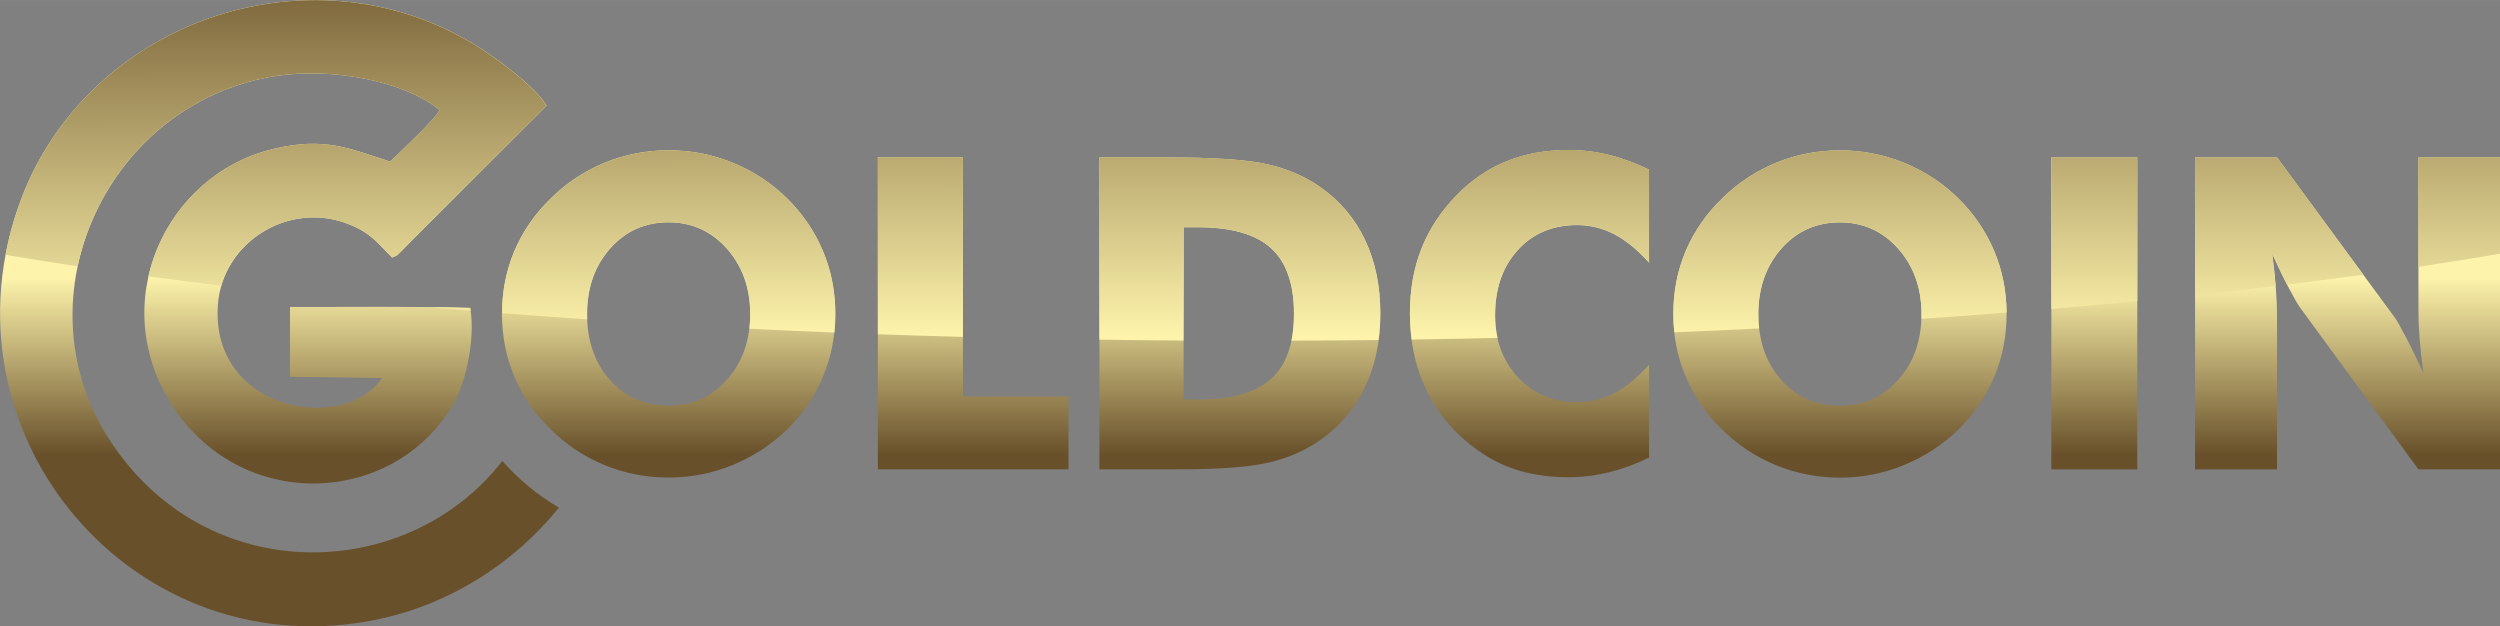
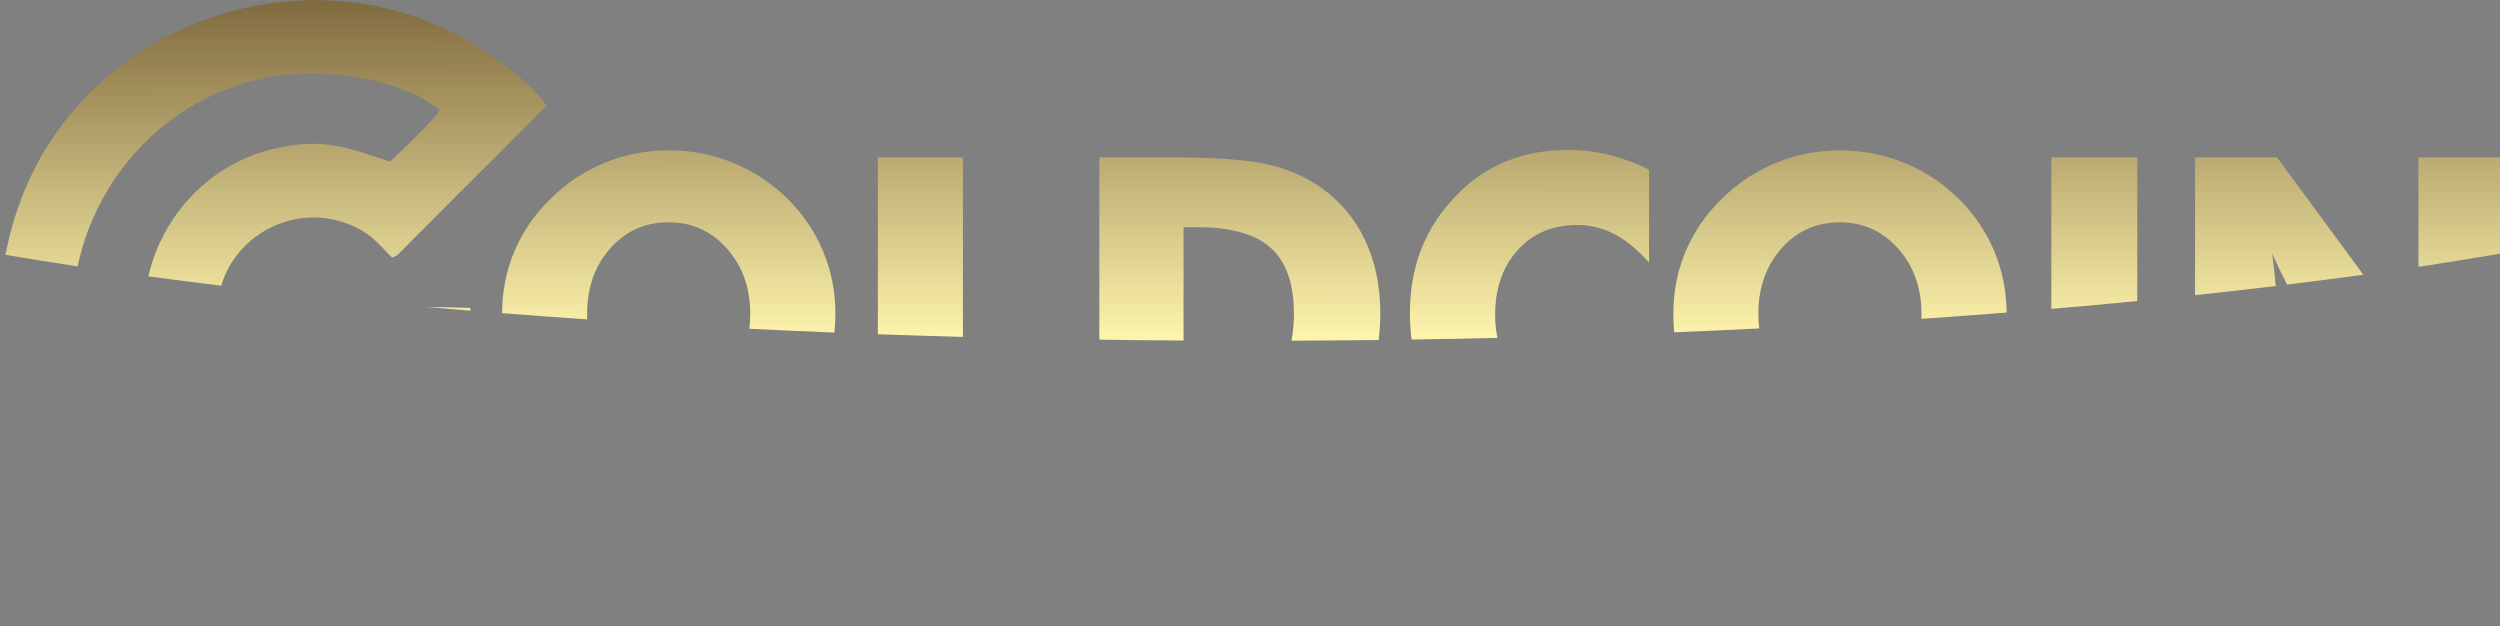
<svg xmlns="http://www.w3.org/2000/svg" xmlns:xlink="http://www.w3.org/1999/xlink" xml:space="preserve" width="76.025mm" height="19.044mm" version="1.1" style="shape-rendering:geometricPrecision; text-rendering:geometricPrecision; image-rendering:optimizeQuality; fill-rule:evenodd; clip-rule:evenodd" viewBox="0 0 369.65 92.59">
  <rect x="0" y="0" width="369.65" height="92.59" fill="#808080" stroke="none" />
  <defs>
    <style type="text/css">
   
    .fil1 {fill:url(#id0)}
    .fil0 {fill:url(#id1)}
   
  </style>
    <linearGradient id="id0" gradientUnits="userSpaceOnUse" x1="239.55" y1="-9.49" x2="239.56" y2="49.55">
      <stop offset="0" style="stop-opacity:1; stop-color:#68502A" />
      <stop offset="1" style="stop-opacity:1; stop-color:#FDF3AB" />
    </linearGradient>
    <linearGradient id="id1" gradientUnits="userSpaceOnUse" xlink:href="#id0" x1="228.15" y1="67.31" x2="228.15" y2="41.15">
  </linearGradient>
  </defs>
  <g id="Слой_x0020_1">
    <g id="_1812551420880">
-       <path class="fil0" d="M74.28 68.15c-14.02,18.08 -43.8,19 -58.12,-3.17 -13.69,-21.2 -0.09,-50.02 24.79,-53.77 8.13,-1.23 18.8,0.74 24.05,5.05 -0.73,1.5 -6.07,6.42 -7.31,7.63 -6.25,-2.01 -9.71,-3.65 -17.23,-1.88 -15.99,3.76 -24.97,22.9 -14.81,38.22 10.54,15.89 33.34,14.46 41.77,-1.18 1.31,-2.63 2.91,-8.53 2.12,-13.52 -9.1,-0.28 -17.39,-0.12 -26.66,-0.15l-0.01 10.33 13.63 0.18c-5.77,8.36 -25.43,4.86 -24.28,-10.85 0.68,-9.24 10.52,-15.43 19.4,-11.88 3.31,1.32 4.31,2.88 6.36,4.91 0.94,-0.38 0.64,-0.23 1.48,-1.05 0.57,-0.55 0.86,-0.9 1.44,-1.47l19.92 -19.92c-1.55,-2.72 -7.47,-7.17 -11.08,-9.3 -24.37,-14.46 -56.79,-2.99 -66.61,23.12 -13.07,34.75 16.89,70.01 53.27,62.01 10.05,-2.21 19.51,-8.05 26.24,-16.4 -3.14,-1.84 -5.96,-4.18 -8.35,-6.89zm49.22 -21.73c0,3.32 -0.61,6.43 -1.83,9.32 -1.21,2.9 -2.99,5.49 -5.32,7.78 -2.35,2.27 -5.04,4.01 -8.06,5.25 -3.02,1.23 -6.16,1.84 -9.41,1.84 -3.3,0 -6.46,-0.61 -9.47,-1.84 -3.01,-1.24 -5.65,-2.98 -7.94,-5.25 -2.38,-2.29 -4.17,-4.89 -5.41,-7.82 -1.23,-2.91 -1.84,-6.01 -1.84,-9.29 0,-3.3 0.61,-6.4 1.84,-9.31 1.24,-2.9 3.03,-5.5 5.41,-7.79 2.29,-2.27 4.93,-4.01 7.94,-5.25 3.01,-1.23 6.17,-1.84 9.47,-1.84 3.27,0 6.43,0.61 9.46,1.84 3.03,1.24 5.7,2.98 8.01,5.25 2.31,2.27 4.07,4.86 5.31,7.78 1.23,2.91 1.84,6.02 1.84,9.32zm-24.64 13.55c3.48,0 6.36,-1.28 8.64,-3.84 2.28,-2.57 3.42,-5.81 3.42,-9.71 0,-3.86 -1.15,-7.08 -3.46,-9.68 -2.31,-2.58 -5.18,-3.87 -8.6,-3.87 -3.48,0 -6.36,1.29 -8.64,3.86 -2.28,2.57 -3.42,5.81 -3.42,9.69 0,3.95 1.12,7.19 3.36,9.73 2.25,2.55 5.15,3.82 8.7,3.82zm30.94 9.42l0 -46.12 12.58 0 0 35.35 15.61 0 0 10.77 -28.19 0zm32.76 0l0 -46.12 9.61 0c7.16,0 12.22,0.33 15.19,1.01 2.98,0.67 5.58,1.8 7.83,3.36 2.92,2.04 5.14,4.66 6.64,7.83 1.52,3.18 2.27,6.82 2.27,10.89 0,4.07 -0.75,7.7 -2.27,10.88 -1.5,3.18 -3.72,5.79 -6.64,7.84 -2.22,1.55 -4.76,2.66 -7.62,3.32 -2.85,0.66 -7.28,0.99 -13.28,0.99l-2.12 0 -9.61 0zm12.45 -10.32l2.11 0c4.93,0 8.55,-1.01 10.81,-3.04 2.27,-2.02 3.4,-5.24 3.4,-9.65 0,-4.41 -1.13,-7.63 -3.4,-9.7 -2.27,-2.05 -5.88,-3.08 -10.81,-3.08l-2.11 0 0 25.48zm68.81 -33.99l0 13.74c-1.72,-1.91 -3.44,-3.31 -5.15,-4.2 -1.71,-0.89 -3.55,-1.34 -5.49,-1.34 -3.61,0 -6.54,1.24 -8.77,3.7 -2.24,2.46 -3.35,5.68 -3.35,9.64 0,3.7 1.14,6.76 3.42,9.19 2.28,2.44 5.18,3.65 8.71,3.65 1.95,0 3.78,-0.44 5.49,-1.33 1.71,-0.88 3.43,-2.29 5.15,-4.21l0 13.74c-1.99,0.97 -3.98,1.7 -5.95,2.18 -1.98,0.48 -3.97,0.72 -5.99,0.72 -2.52,0 -4.84,-0.3 -6.97,-0.89 -2.13,-0.6 -4.09,-1.52 -5.87,-2.73 -3.44,-2.31 -6.06,-5.21 -7.87,-8.72 -1.81,-3.51 -2.71,-7.46 -2.71,-11.85 0,-3.53 0.57,-6.73 1.72,-9.62 1.14,-2.89 2.87,-5.5 5.17,-7.86 2.18,-2.25 4.64,-3.92 7.39,-5.04 2.74,-1.11 5.78,-1.67 9.14,-1.67 2.02,0 4.01,0.24 5.99,0.72 1.97,0.48 3.96,1.22 5.95,2.18zm52.87 21.35c0,3.32 -0.61,6.43 -1.83,9.32 -1.21,2.9 -2.99,5.49 -5.32,7.78 -2.35,2.27 -5.04,4.01 -8.06,5.25 -3.02,1.23 -6.16,1.84 -9.41,1.84 -3.3,0 -6.46,-0.61 -9.47,-1.84 -3.01,-1.24 -5.65,-2.98 -7.94,-5.25 -2.38,-2.29 -4.17,-4.89 -5.41,-7.82 -1.23,-2.91 -1.84,-6.01 -1.84,-9.29 0,-3.3 0.61,-6.4 1.84,-9.31 1.24,-2.9 3.03,-5.5 5.41,-7.79 2.29,-2.27 4.94,-4.01 7.94,-5.25 3.01,-1.23 6.17,-1.84 9.47,-1.84 3.27,0 6.43,0.61 9.46,1.84 3.03,1.24 5.7,2.98 8.01,5.25 2.31,2.27 4.07,4.86 5.31,7.78 1.23,2.91 1.84,6.02 1.84,9.32zm-24.64 13.55c3.48,0 6.36,-1.28 8.64,-3.84 2.28,-2.57 3.42,-5.81 3.42,-9.71 0,-3.86 -1.15,-7.08 -3.46,-9.68 -2.31,-2.58 -5.18,-3.87 -8.6,-3.87 -3.48,0 -6.36,1.29 -8.64,3.86 -2.28,2.57 -3.42,5.81 -3.42,9.69 0,3.95 1.12,7.19 3.37,9.73 2.25,2.55 5.15,3.82 8.7,3.82zm31.26 9.42l0 -46.12 12.71 0 0 46.12 -12.71 0zm21.25 0l0 -46.12 12.13 0 17.44 23.72c0.33,0.48 0.88,1.46 1.64,2.92 0.77,1.45 1.61,3.19 2.54,5.21 -0.25,-1.91 -0.43,-3.61 -0.55,-5.11 -0.12,-1.49 -0.17,-2.82 -0.17,-3.97l0 -22.78 12.06 0 0 46.12 -12.06 0 -17.43 -23.81c-0.37,-0.48 -0.92,-1.46 -1.69,-2.91 -0.77,-1.46 -1.6,-3.18 -2.51,-5.16 0.25,1.93 0.43,3.64 0.55,5.14 0.12,1.49 0.17,2.82 0.17,3.97l0 22.78 -12.13 0z" />
      <path class="fil1" d="M11.48 39.36c2.92,-13.83 14.02,-25.82 29.46,-28.15 8.13,-1.23 18.8,0.74 24.05,5.05 -0.73,1.5 -6.07,6.42 -7.31,7.63 -6.25,-2.01 -9.71,-3.65 -17.23,-1.88 -9.46,2.22 -16.46,9.83 -18.51,18.85 3.51,0.47 7.1,0.93 10.77,1.38 2.23,-7.63 10.95,-12.25 18.9,-9.07 3.31,1.32 4.31,2.88 6.36,4.91 0.94,-0.38 0.64,-0.23 1.48,-1.05 0.57,-0.55 0.86,-0.9 1.44,-1.47l19.92 -19.92c-1.55,-2.72 -7.47,-7.17 -11.08,-9.3 -24.37,-14.46 -56.79,-2.99 -66.61,23.12 -1.03,2.74 -1.79,5.49 -2.31,8.21 3.45,0.59 7.01,1.16 10.67,1.71zm58.11 6.58c-0.02,-0.14 -0.04,-0.28 -0.06,-0.42 -2.17,-0.07 -4.29,-0.11 -6.39,-0.13 2.13,0.19 4.28,0.37 6.45,0.55zm300.06 -8.43c-3.88,0.67 -7.91,1.31 -12.06,1.94l0 -16.18 12.06 0 0 14.25zm-20.2 3.11c-3.67,0.5 -7.43,0.99 -11.28,1.46 -0.69,-1.33 -1.42,-2.86 -2.2,-4.58 0.23,1.79 0.4,3.38 0.52,4.79 -3.89,0.47 -7.87,0.92 -11.93,1.35l0 -20.37 12.13 0 12.76 17.35zm-33.43 3.89c-4.16,0.41 -8.4,0.79 -12.71,1.16l0 -22.4 12.71 0 0 21.25zm-19.33 1.7c-4.14,0.33 -8.33,0.64 -12.59,0.93 0.01,-0.24 0.01,-0.48 0.01,-0.72 0,-3.86 -1.15,-7.08 -3.46,-9.68 -2.31,-2.58 -5.18,-3.87 -8.6,-3.87 -3.48,0 -6.36,1.29 -8.64,3.86 -2.28,2.57 -3.42,5.81 -3.42,9.69 0,0.74 0.04,1.45 0.12,2.14 -4.14,0.21 -8.32,0.4 -12.55,0.57 -0.1,-0.89 -0.14,-1.79 -0.14,-2.71 0,-3.3 0.61,-6.4 1.84,-9.31 1.24,-2.9 3.03,-5.51 5.41,-7.79 2.29,-2.27 4.93,-4.01 7.94,-5.25 3.01,-1.23 6.17,-1.84 9.47,-1.84 3.27,0 6.43,0.61 9.46,1.84 3.03,1.24 5.7,2.98 8.01,5.25 2.31,2.27 4.07,4.86 5.31,7.78 1.2,2.85 1.81,5.89 1.84,9.11zm-75.29 3.75c-4.2,0.1 -8.42,0.18 -12.68,0.24 -0.16,-1.24 -0.25,-2.52 -0.25,-3.85 0,-3.53 0.57,-6.73 1.72,-9.62 1.14,-2.89 2.87,-5.5 5.17,-7.86 2.18,-2.25 4.64,-3.92 7.39,-5.04 2.74,-1.11 5.78,-1.67 9.14,-1.67 2.02,0 4.01,0.24 5.99,0.72 1.97,0.48 3.96,1.22 5.95,2.18l0 13.74c-1.72,-1.91 -3.44,-3.31 -5.15,-4.2 -1.71,-0.89 -3.55,-1.34 -5.49,-1.34 -3.61,0 -6.54,1.24 -8.77,3.7 -2.24,2.46 -3.35,5.68 -3.35,9.64 0,1.18 0.12,2.3 0.35,3.36zm-17.55 0.31c-4.27,0.05 -8.57,0.08 -12.9,0.1 0.25,-1.2 0.37,-2.54 0.37,-4 0,-4.41 -1.13,-7.63 -3.4,-9.7 -2.27,-2.05 -5.88,-3.08 -10.81,-3.08l-2.11 0 0 16.76c-4.18,-0.03 -8.33,-0.07 -12.45,-0.13l0 -26.96 9.61 0c7.16,0 12.22,0.33 15.19,1.01 2.98,0.67 5.58,1.8 7.83,3.36 2.92,2.04 5.14,4.66 6.64,7.83 1.52,3.18 2.27,6.82 2.27,10.89 0,1.35 -0.08,2.66 -0.25,3.91zm-61.47 -0.46c-4.23,-0.11 -8.42,-0.25 -12.58,-0.39l0 -26.15 12.58 0 0 26.55zm-19.02 -0.64c-4.23,-0.17 -8.42,-0.36 -12.56,-0.56 0.09,-0.71 0.13,-1.44 0.13,-2.2 0,-3.86 -1.15,-7.08 -3.46,-9.68 -2.31,-2.58 -5.18,-3.87 -8.6,-3.87 -3.48,0 -6.36,1.29 -8.64,3.86 -2.28,2.57 -3.42,5.81 -3.42,9.69 0,0.27 0.01,0.54 0.02,0.81 -4.26,-0.29 -8.46,-0.59 -12.59,-0.92 0.01,-3.26 0.63,-6.32 1.84,-9.2 1.24,-2.9 3.03,-5.51 5.41,-7.79 2.29,-2.27 4.93,-4.01 7.94,-5.25 3.01,-1.23 6.17,-1.84 9.47,-1.84 3.27,0 6.43,0.61 9.46,1.84 3.03,1.24 5.7,2.98 8.01,5.25 2.31,2.27 4.07,4.86 5.31,7.78 1.23,2.91 1.84,6.02 1.84,9.32 0,0.94 -0.05,1.85 -0.14,2.75z" />
    </g>
  </g>
</svg>